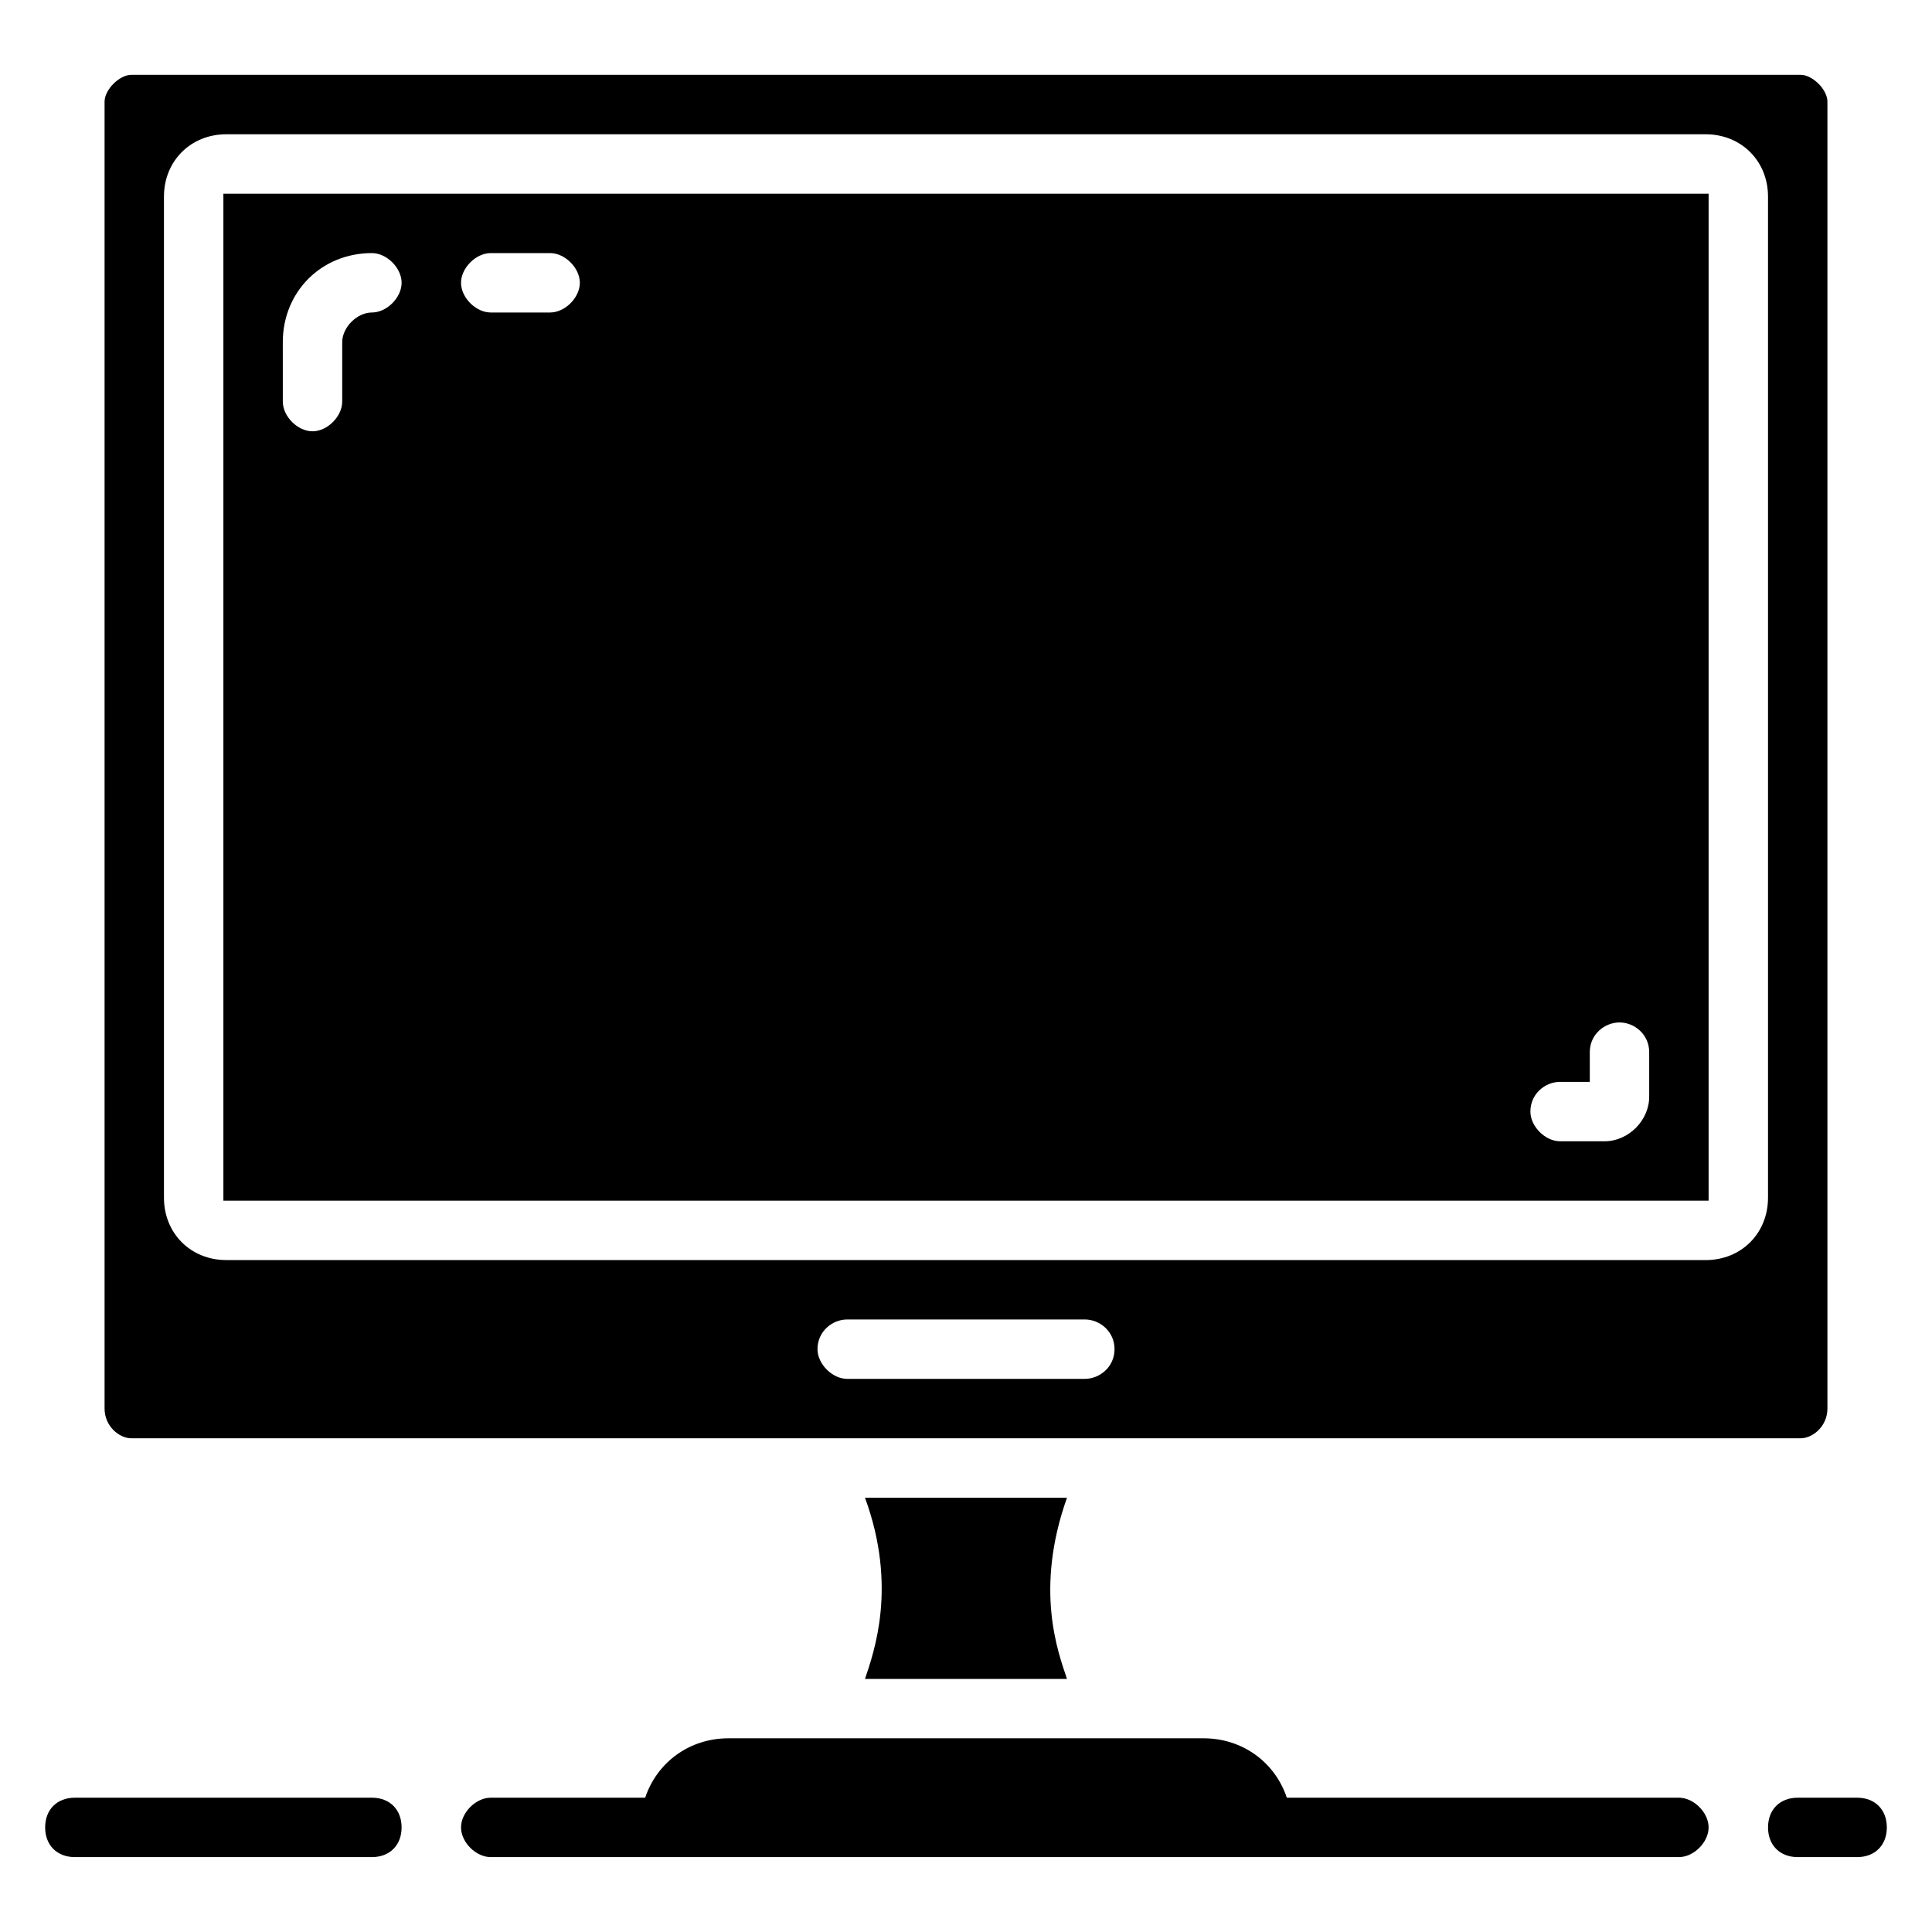
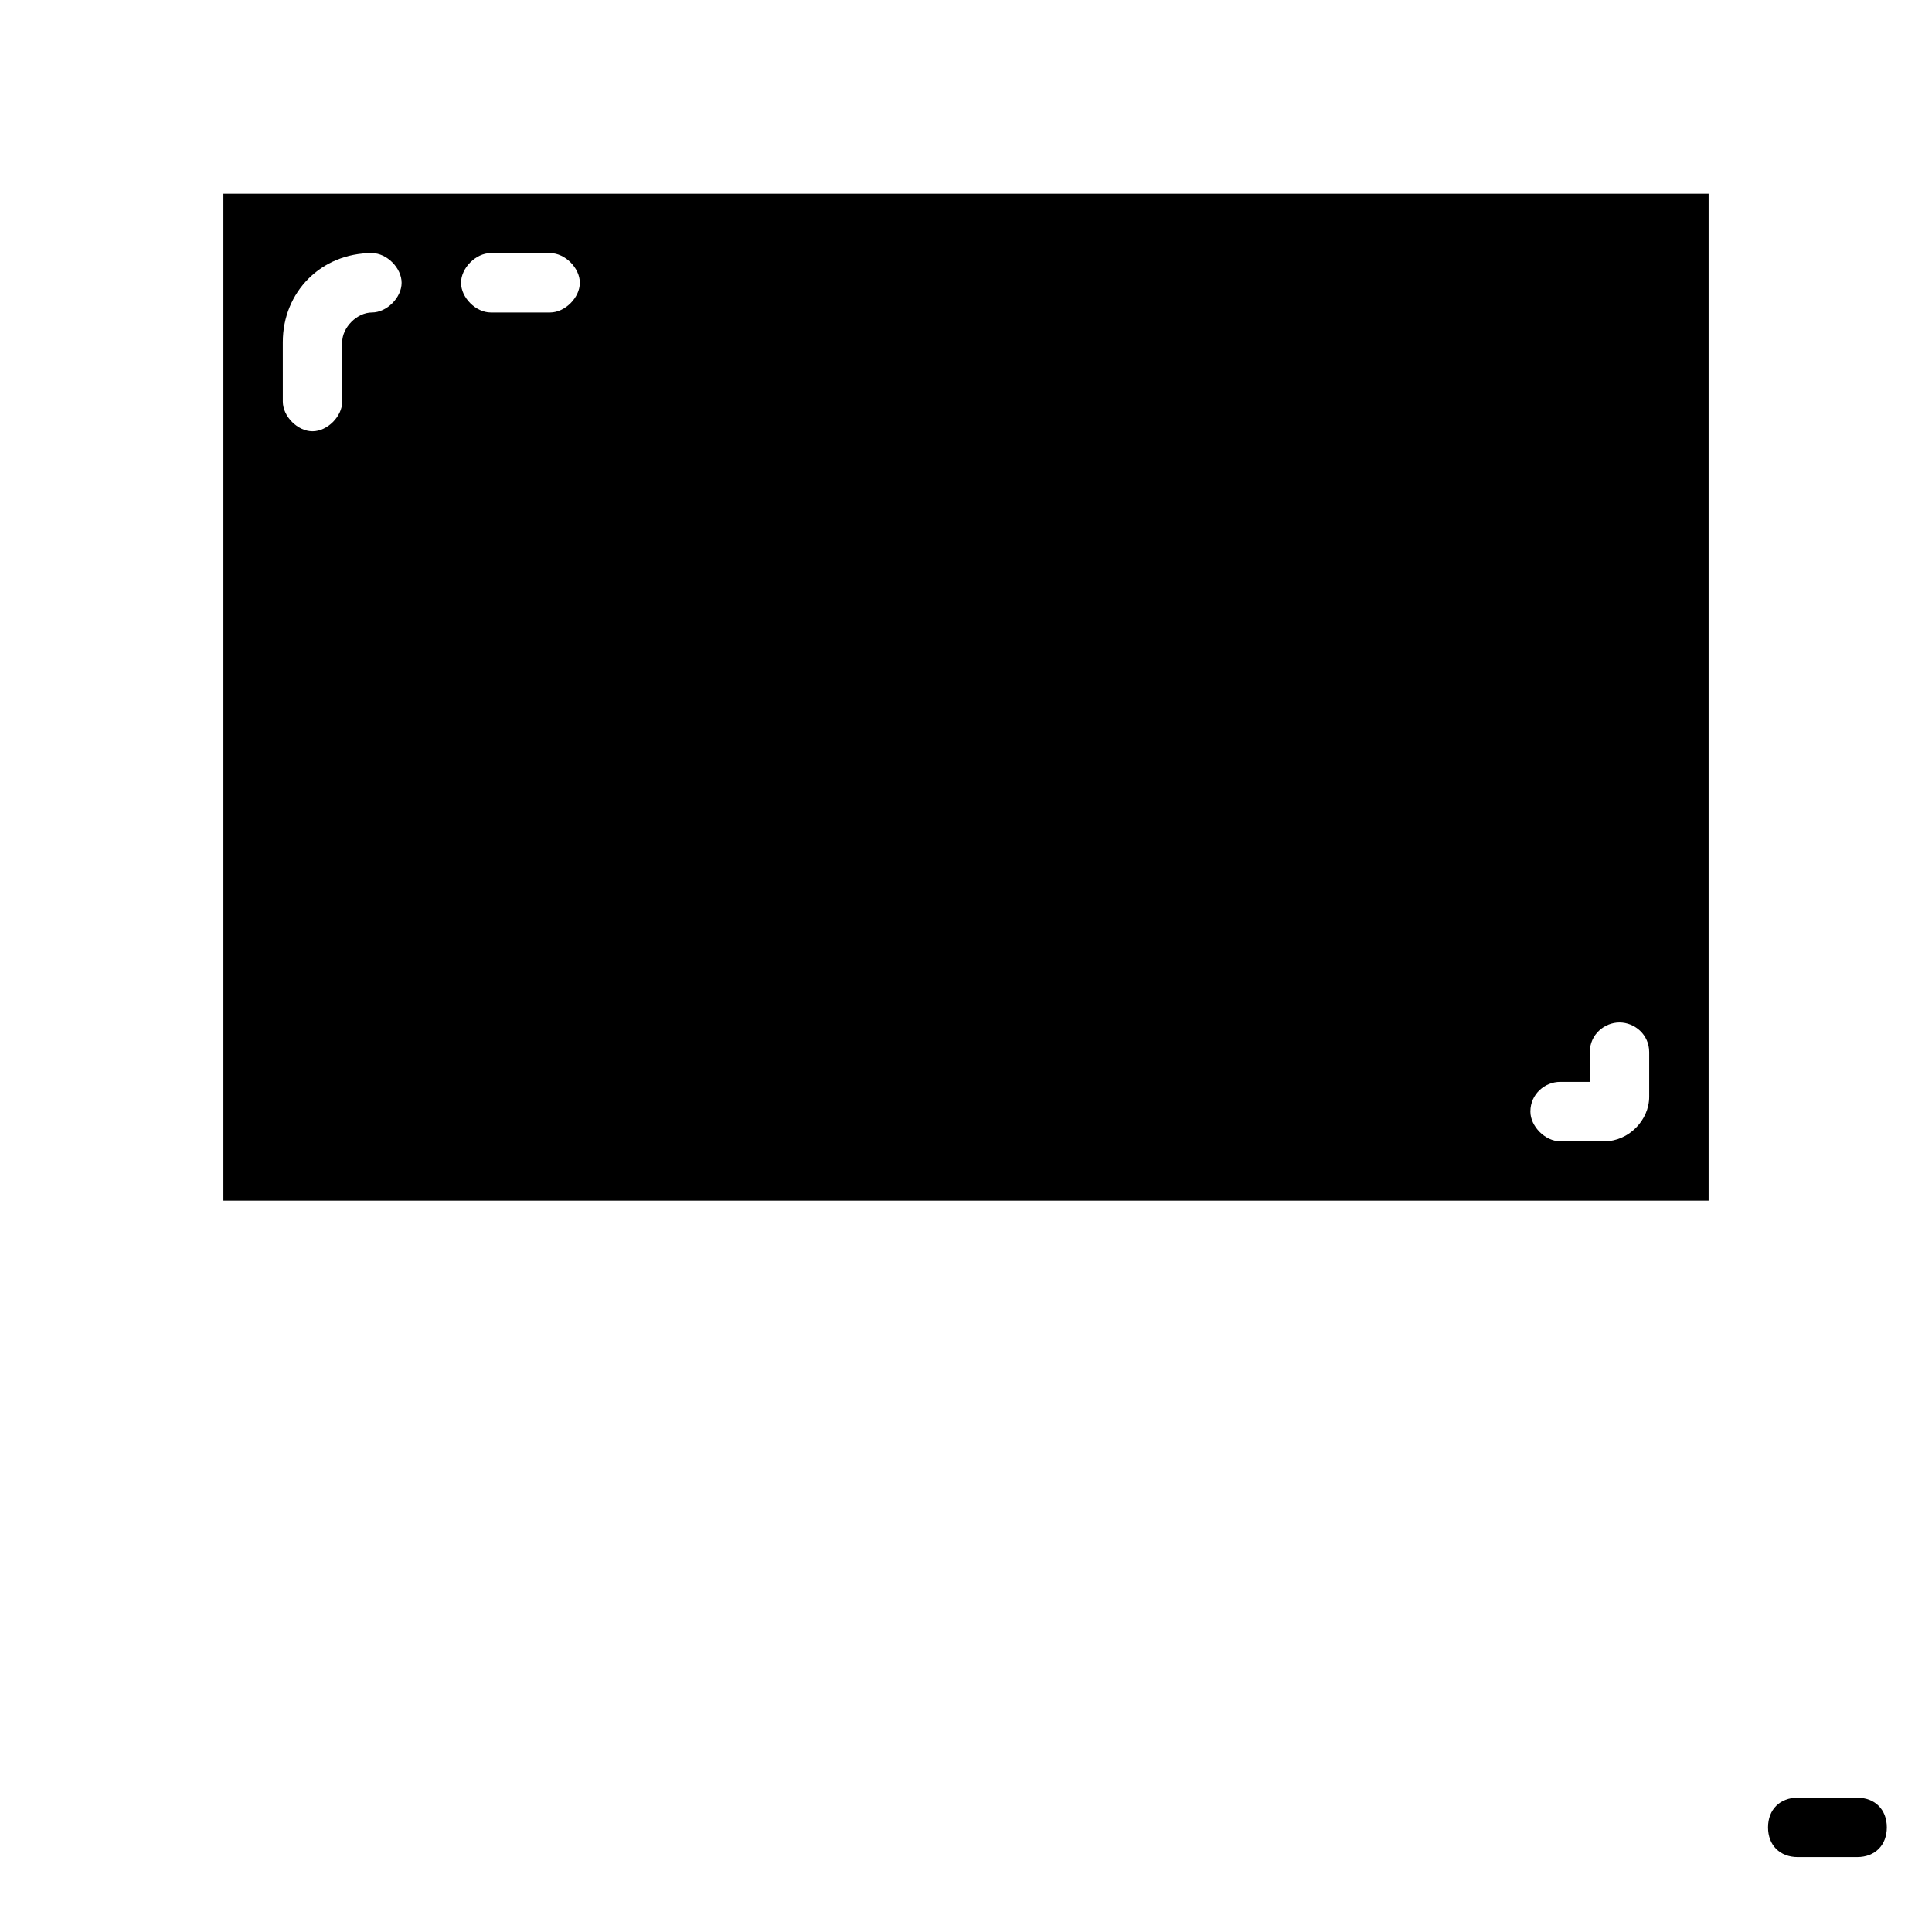
<svg xmlns="http://www.w3.org/2000/svg" fill="#000000" width="800px" height="800px" version="1.1" viewBox="144 144 512 512">
  <g>
-     <path d="m588.93 620.41h-103.91c-3.148-9.445-11.809-15.742-22.043-15.742h-125.95c-10.234 0-18.895 6.297-22.043 15.742h-40.934c-3.938 0-7.871 3.938-7.871 7.871 0 3.938 3.938 7.871 7.871 7.871h314.88c3.938 0 7.871-3.938 7.871-7.871s-3.938-7.871-7.875-7.871z" />
-     <path d="m373.23 540.91c8.66 23.617 2.363 40.934 0 48.02h53.531c-2.363-7.086-8.66-23.617 0-48.02z" />
-     <path d="m178.79 525.16h442.41c3.148 0 7.086-3.148 7.086-7.871v-346.37c0.004-3.152-3.934-7.09-7.082-7.09h-442.41c-3.148 0-7.082 3.938-7.082 7.086v346.37c0 4.727 3.934 7.875 7.082 7.875zm252.7-15.746h-62.977c-3.938 0-7.871-3.938-7.871-7.871 0-4.723 3.938-7.871 7.871-7.871h62.977c3.938 0 7.871 3.148 7.871 7.871s-3.938 7.871-7.871 7.871zm-244.04-313.3c0-9.445 7.086-16.531 16.531-16.531h392.03c9.445 0 16.531 7.086 16.531 16.531v265.29c0 9.445-7.086 16.531-16.531 16.531l-392.03-0.004c-9.445 0-16.531-7.082-16.531-16.531z" />
    <path d="m203.2 462.19h393.6v-266.86h-393.6zm354.24-31.488h7.871v-7.871c0-4.723 3.938-7.871 7.871-7.871 3.938 0 7.871 3.148 7.871 7.871v11.809c0 6.297-5.512 11.809-11.809 11.809h-11.805c-3.938 0-7.871-3.938-7.871-7.871 0-4.727 3.938-7.875 7.871-7.875zm-283.39-219.63h15.742c3.938 0 7.871 3.938 7.871 7.871 0 3.938-3.938 7.871-7.871 7.871h-15.742c-3.938 0-7.871-3.938-7.871-7.871s3.934-7.871 7.871-7.871zm-55.105 23.617c0-13.383 10.234-23.617 23.617-23.617 3.938 0 7.871 3.938 7.871 7.871 0 3.938-3.938 7.871-7.871 7.871-3.938 0-7.871 3.938-7.871 7.871v15.742c0 3.938-3.938 7.871-7.871 7.871-3.938 0-7.871-3.938-7.871-7.871z" />
    <path d="m636.16 620.41h-15.742c-4.723 0-7.871 3.148-7.871 7.871s3.148 7.871 7.871 7.871h15.742c4.723 0 7.871-3.148 7.871-7.871s-3.148-7.871-7.871-7.871z" />
-     <path d="m242.56 620.41h-78.723c-4.723 0-7.871 3.148-7.871 7.871s3.148 7.871 7.871 7.871h78.719c4.723 0 7.871-3.148 7.871-7.871 0.004-4.723-3.144-7.871-7.867-7.871z" />
  </g>
</svg>